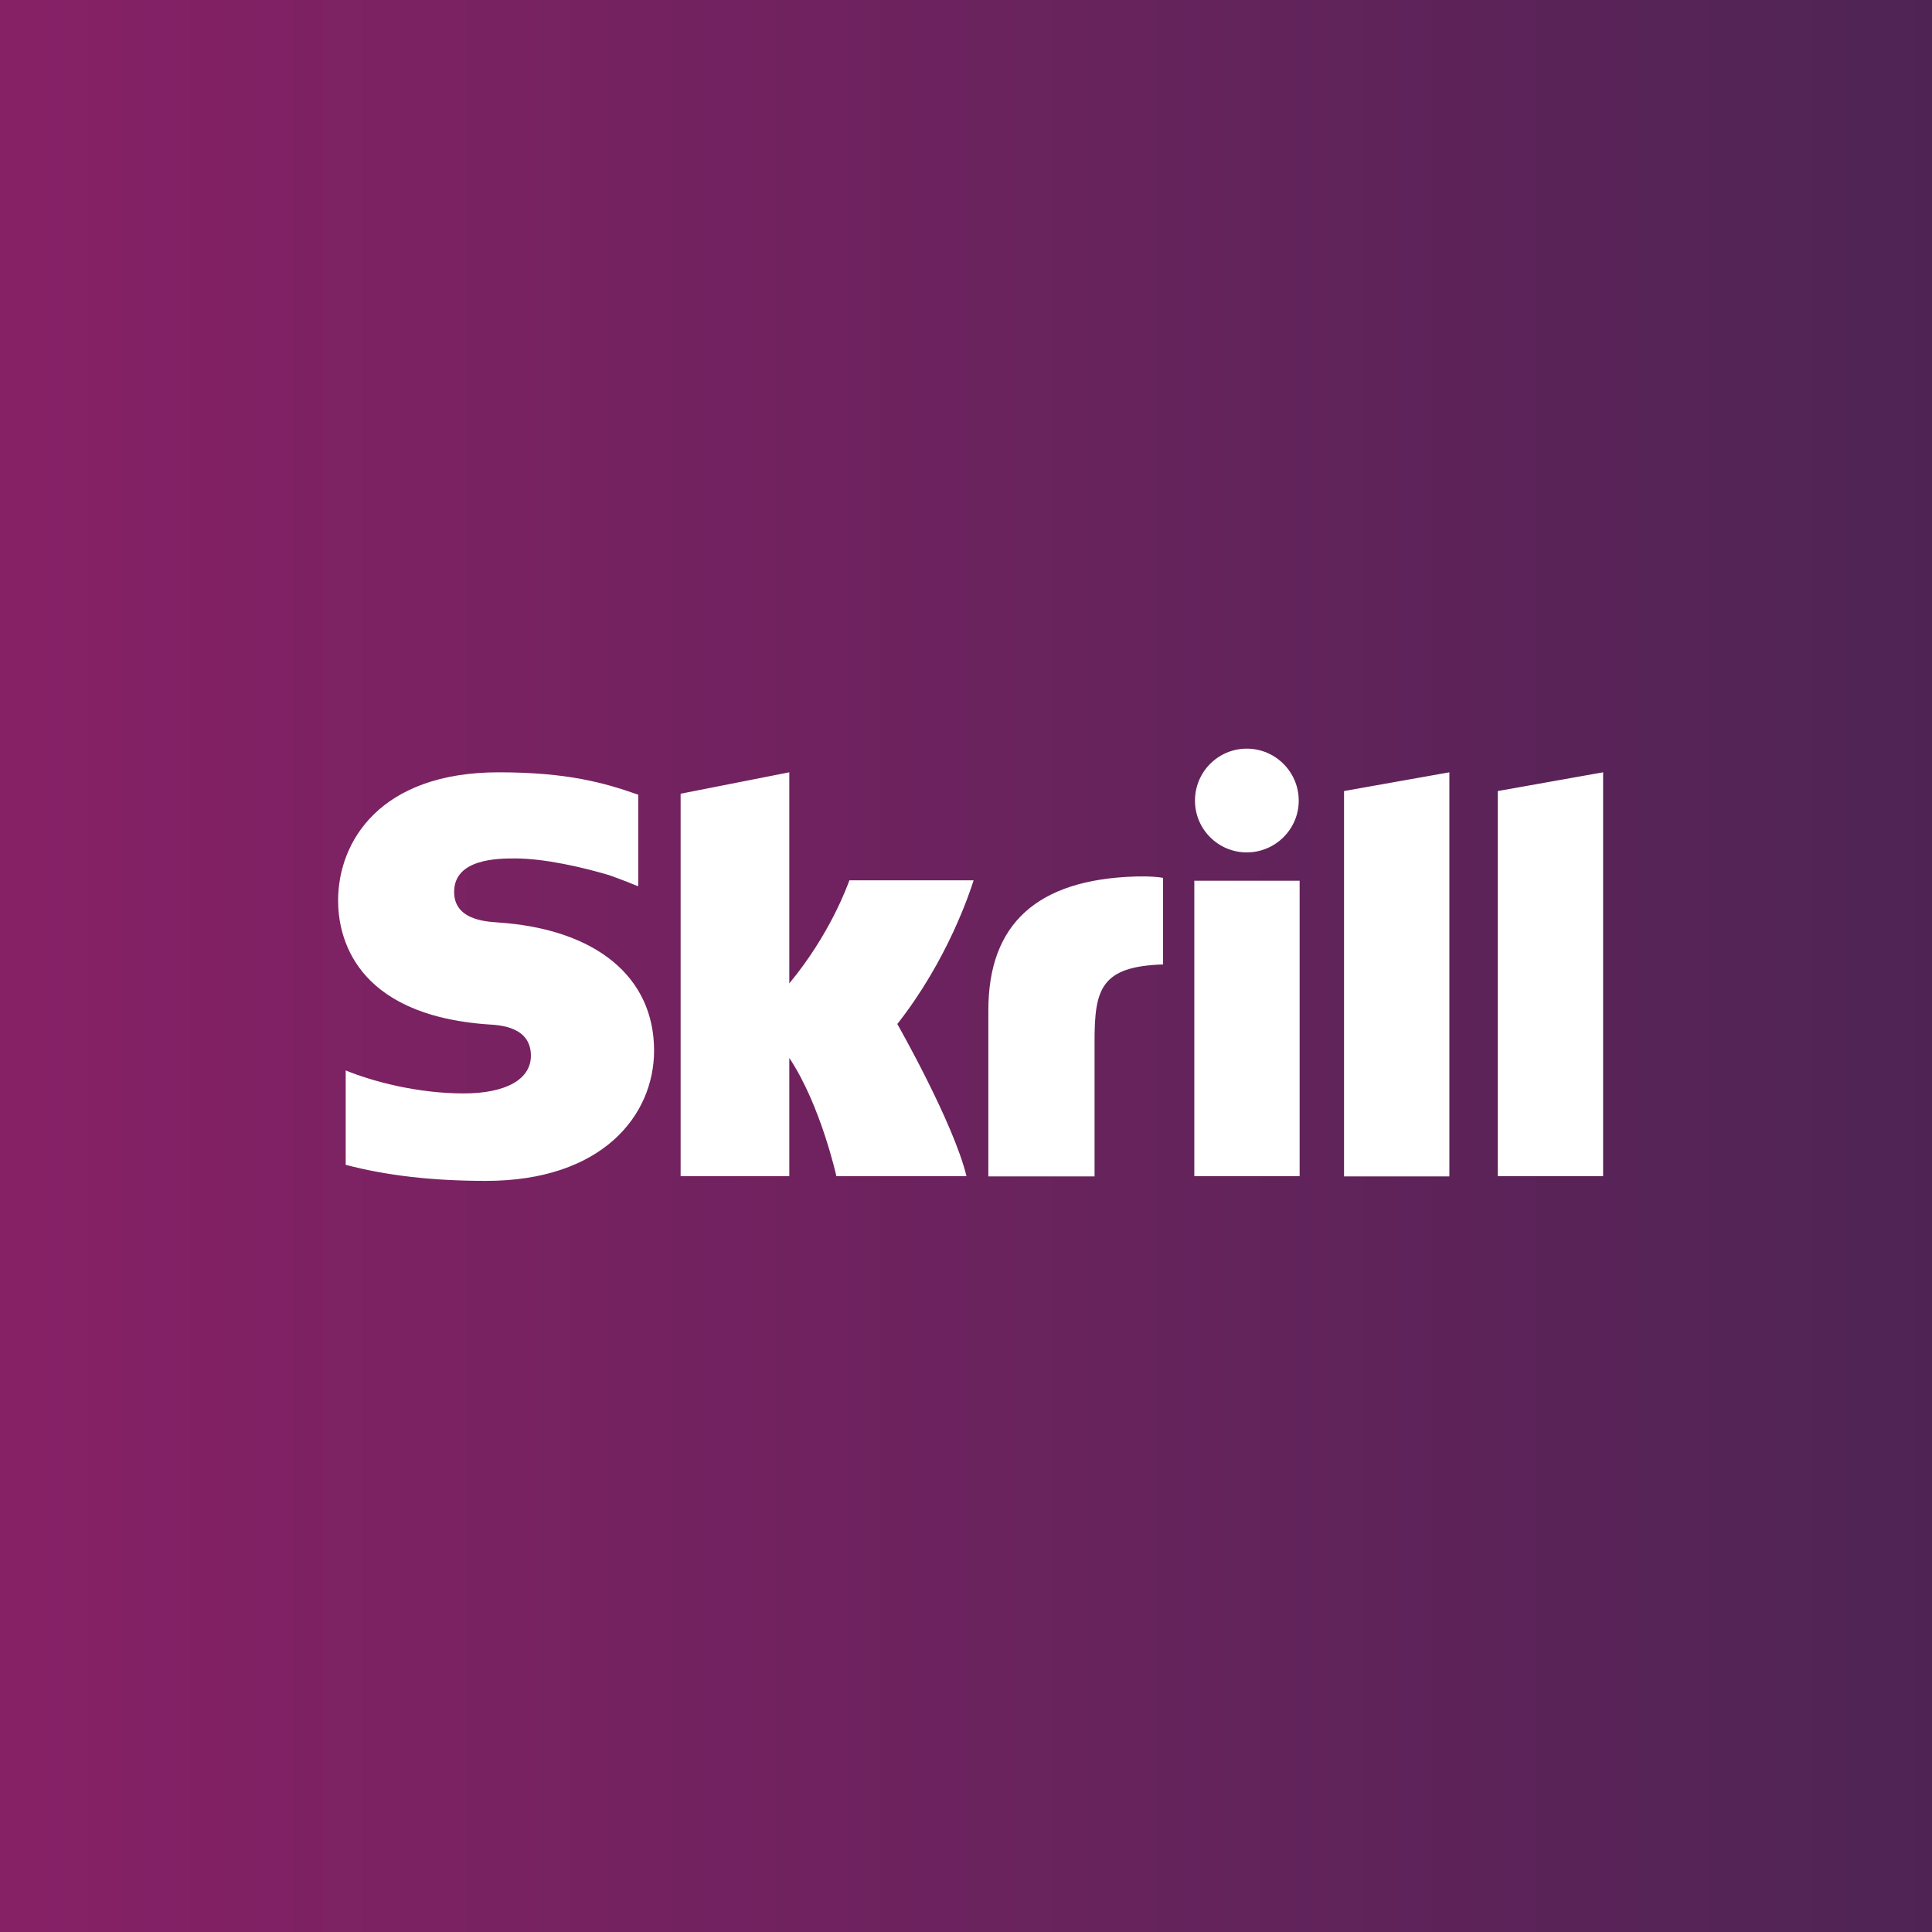
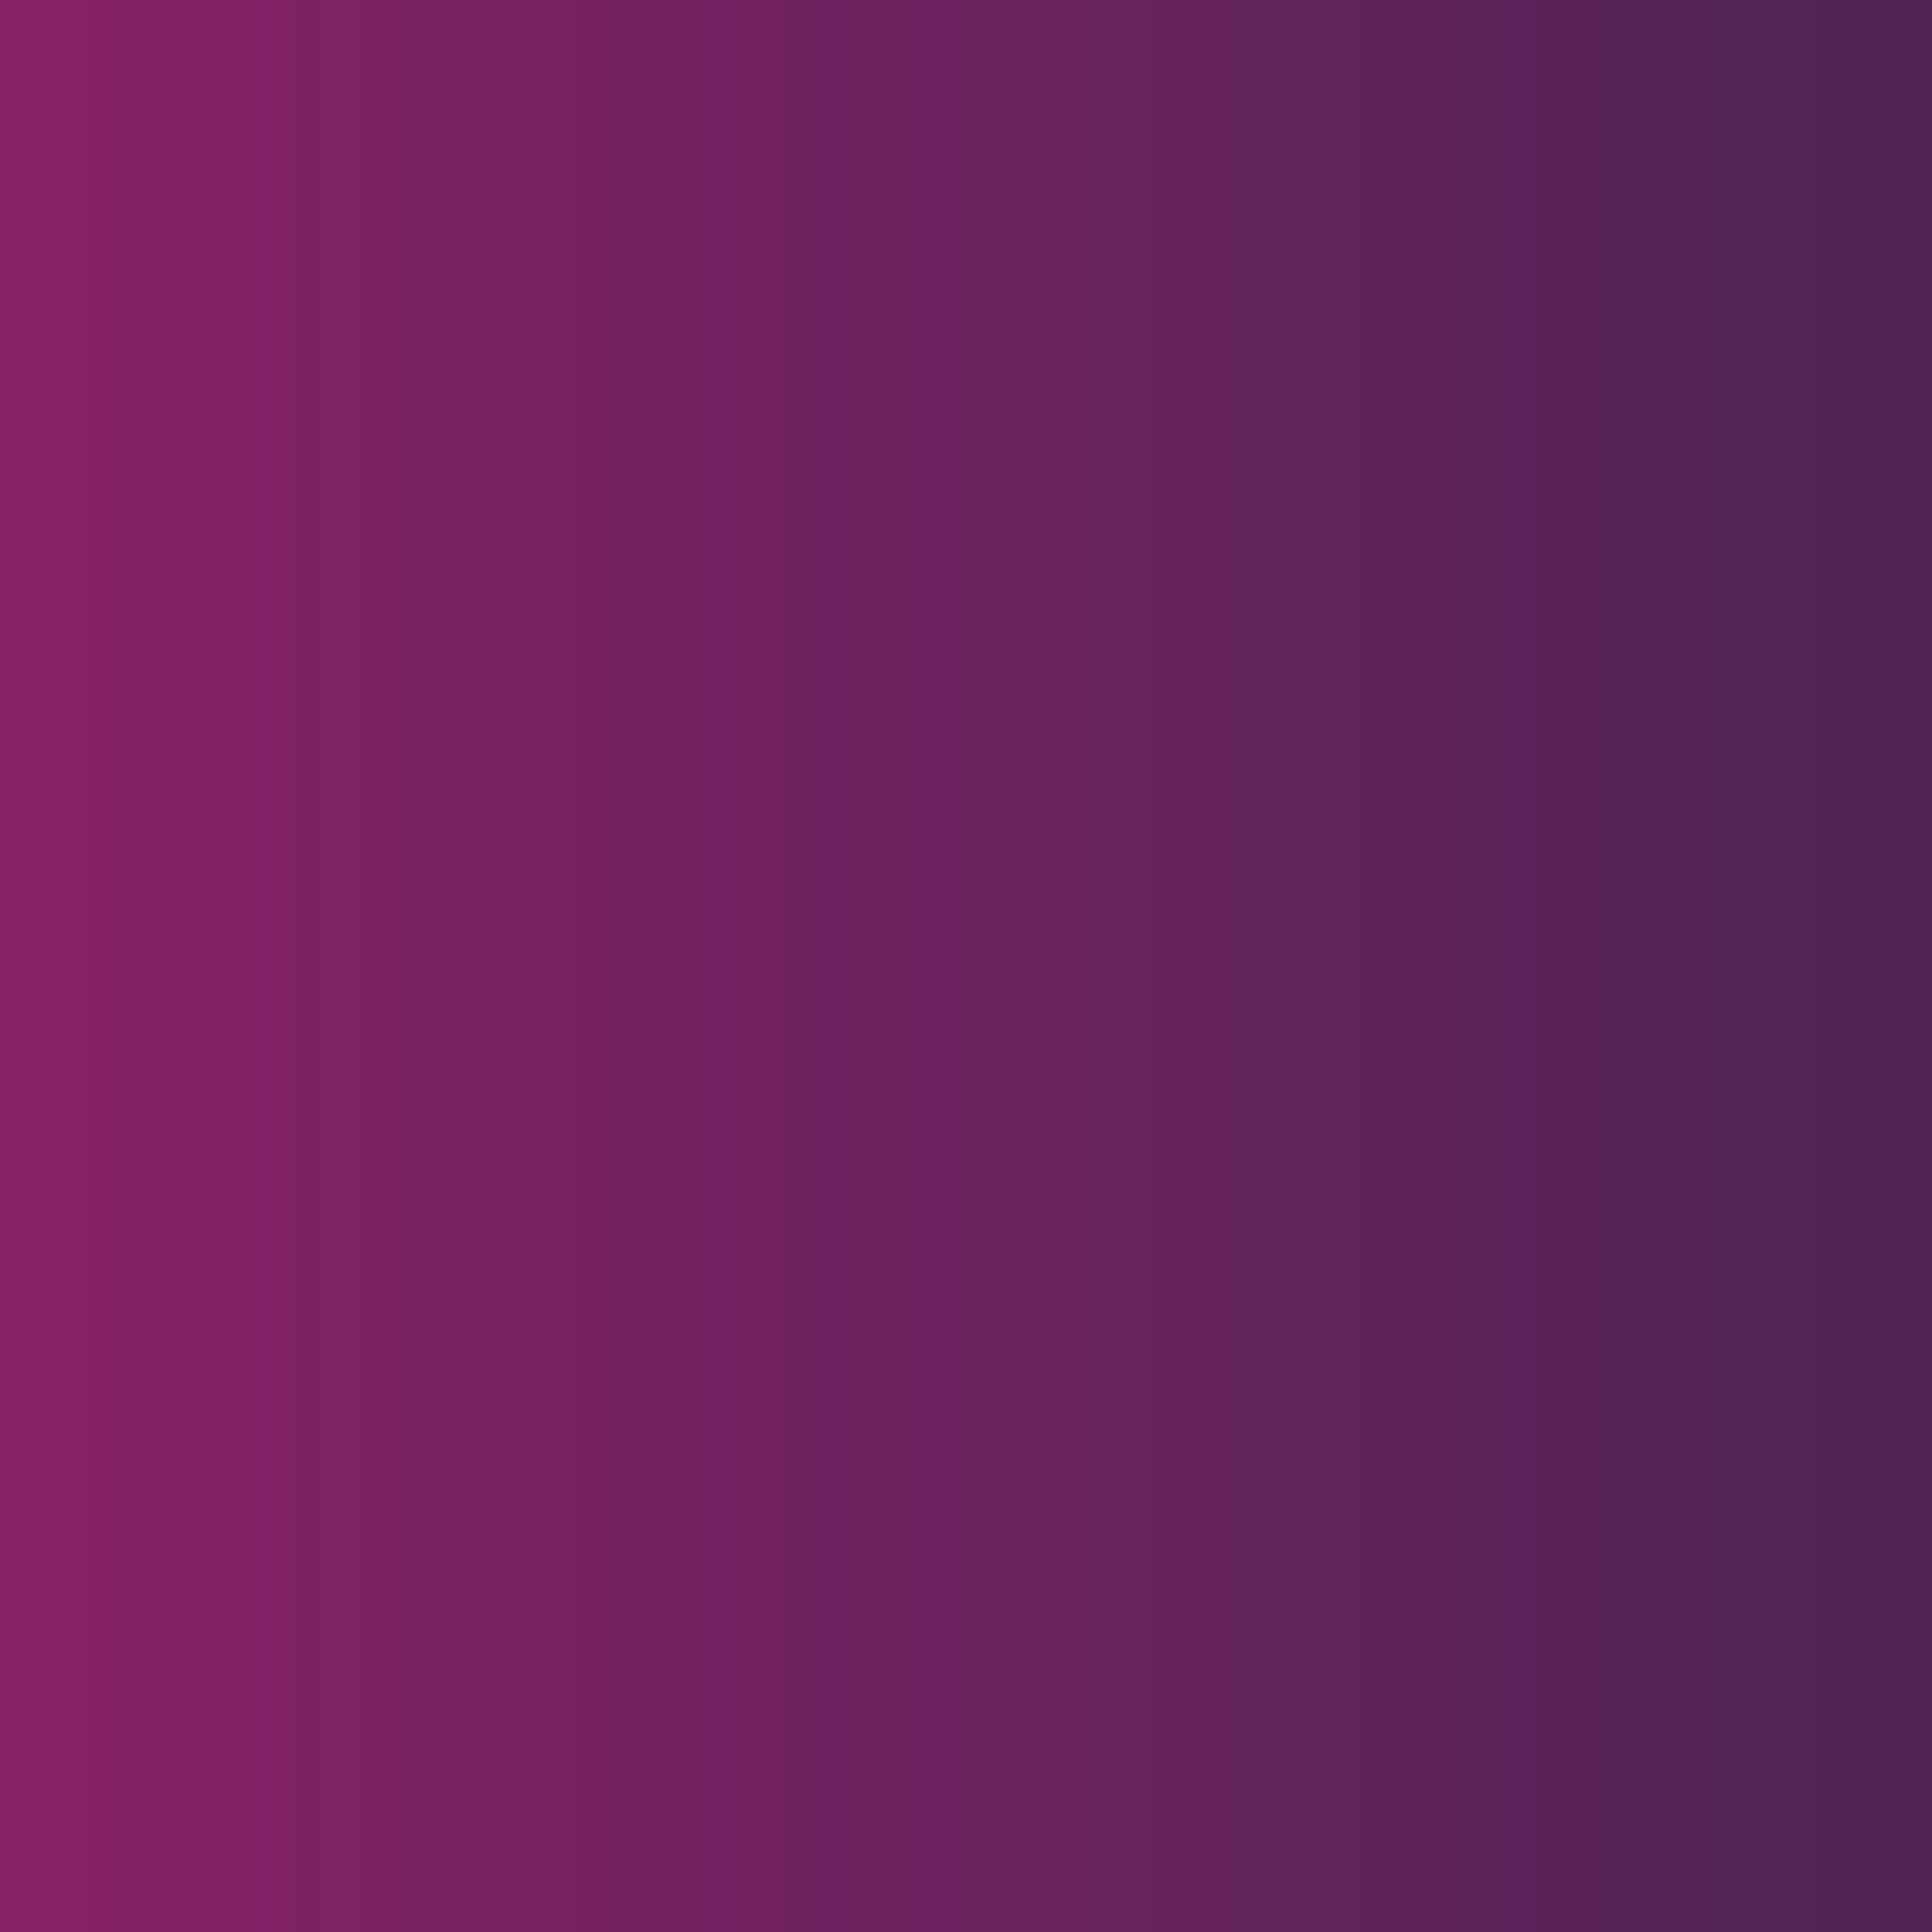
<svg xmlns="http://www.w3.org/2000/svg" width="160" height="160" viewBox="0 0 160 160" fill="none">
  <rect x="0" y="0" width="160" height="160" fill="#808080" stroke="none" />
  <rect width="160" height="160" fill="url(#paint0_linear_97_608)" />
-   <path d="M111.308 65.511L120.03 63.959V97.426H111.308V65.511ZM124.041 65.511V97.408H132.763V63.959L124.041 65.511ZM98.908 97.408H107.63V72.94H98.908V97.408ZM41.269 76.396C40.16 76.322 37.61 76.156 37.61 73.864C37.61 71.092 41.287 71.092 42.655 71.092C45.075 71.092 48.217 71.813 50.453 72.478C50.453 72.478 51.71 72.922 52.763 73.365L52.856 73.384V65.807L52.726 65.77C50.084 64.846 47.016 63.959 41.306 63.959C31.474 63.959 28 69.688 28 74.585C28 77.412 29.22 84.065 40.474 84.841C41.435 84.897 43.967 85.045 43.967 87.428C43.967 89.387 41.897 90.552 38.404 90.552C34.579 90.552 30.883 89.572 28.628 88.648V96.465C31.992 97.352 35.799 97.796 40.252 97.796C49.862 97.796 54.168 92.381 54.168 87.003C54.168 80.905 49.363 76.95 41.269 76.396ZM93.992 72.589C85.935 72.848 81.851 76.47 81.851 83.659V97.426H90.647V86.19C90.647 81.885 91.202 80.037 96.321 79.87V72.7C95.433 72.534 93.992 72.589 93.992 72.589ZM70.338 72.922C70.153 73.402 68.748 77.357 65.367 81.441V63.959L56.367 65.733V97.408H65.367V87.613C67.972 91.531 69.266 97.408 69.266 97.408H80.04C78.968 92.972 74.311 84.804 74.311 84.804C78.487 79.501 80.335 73.846 80.631 72.903H70.338V72.922ZM103.251 70.593C105.616 70.593 107.556 68.671 107.556 66.306C107.556 63.94 105.634 62 103.251 62C100.885 62 98.963 63.922 98.963 66.306C98.963 68.671 100.885 70.593 103.251 70.593Z" fill="white" />
  <defs>
    <linearGradient id="paint0_linear_97_608" x1="0.028" y1="79.948" x2="160.009" y2="79.948" gradientUnits="userSpaceOnUse">
      <stop stop-color="#872166" />
      <stop offset="1" stop-color="#4F2455" />
    </linearGradient>
  </defs>
</svg>